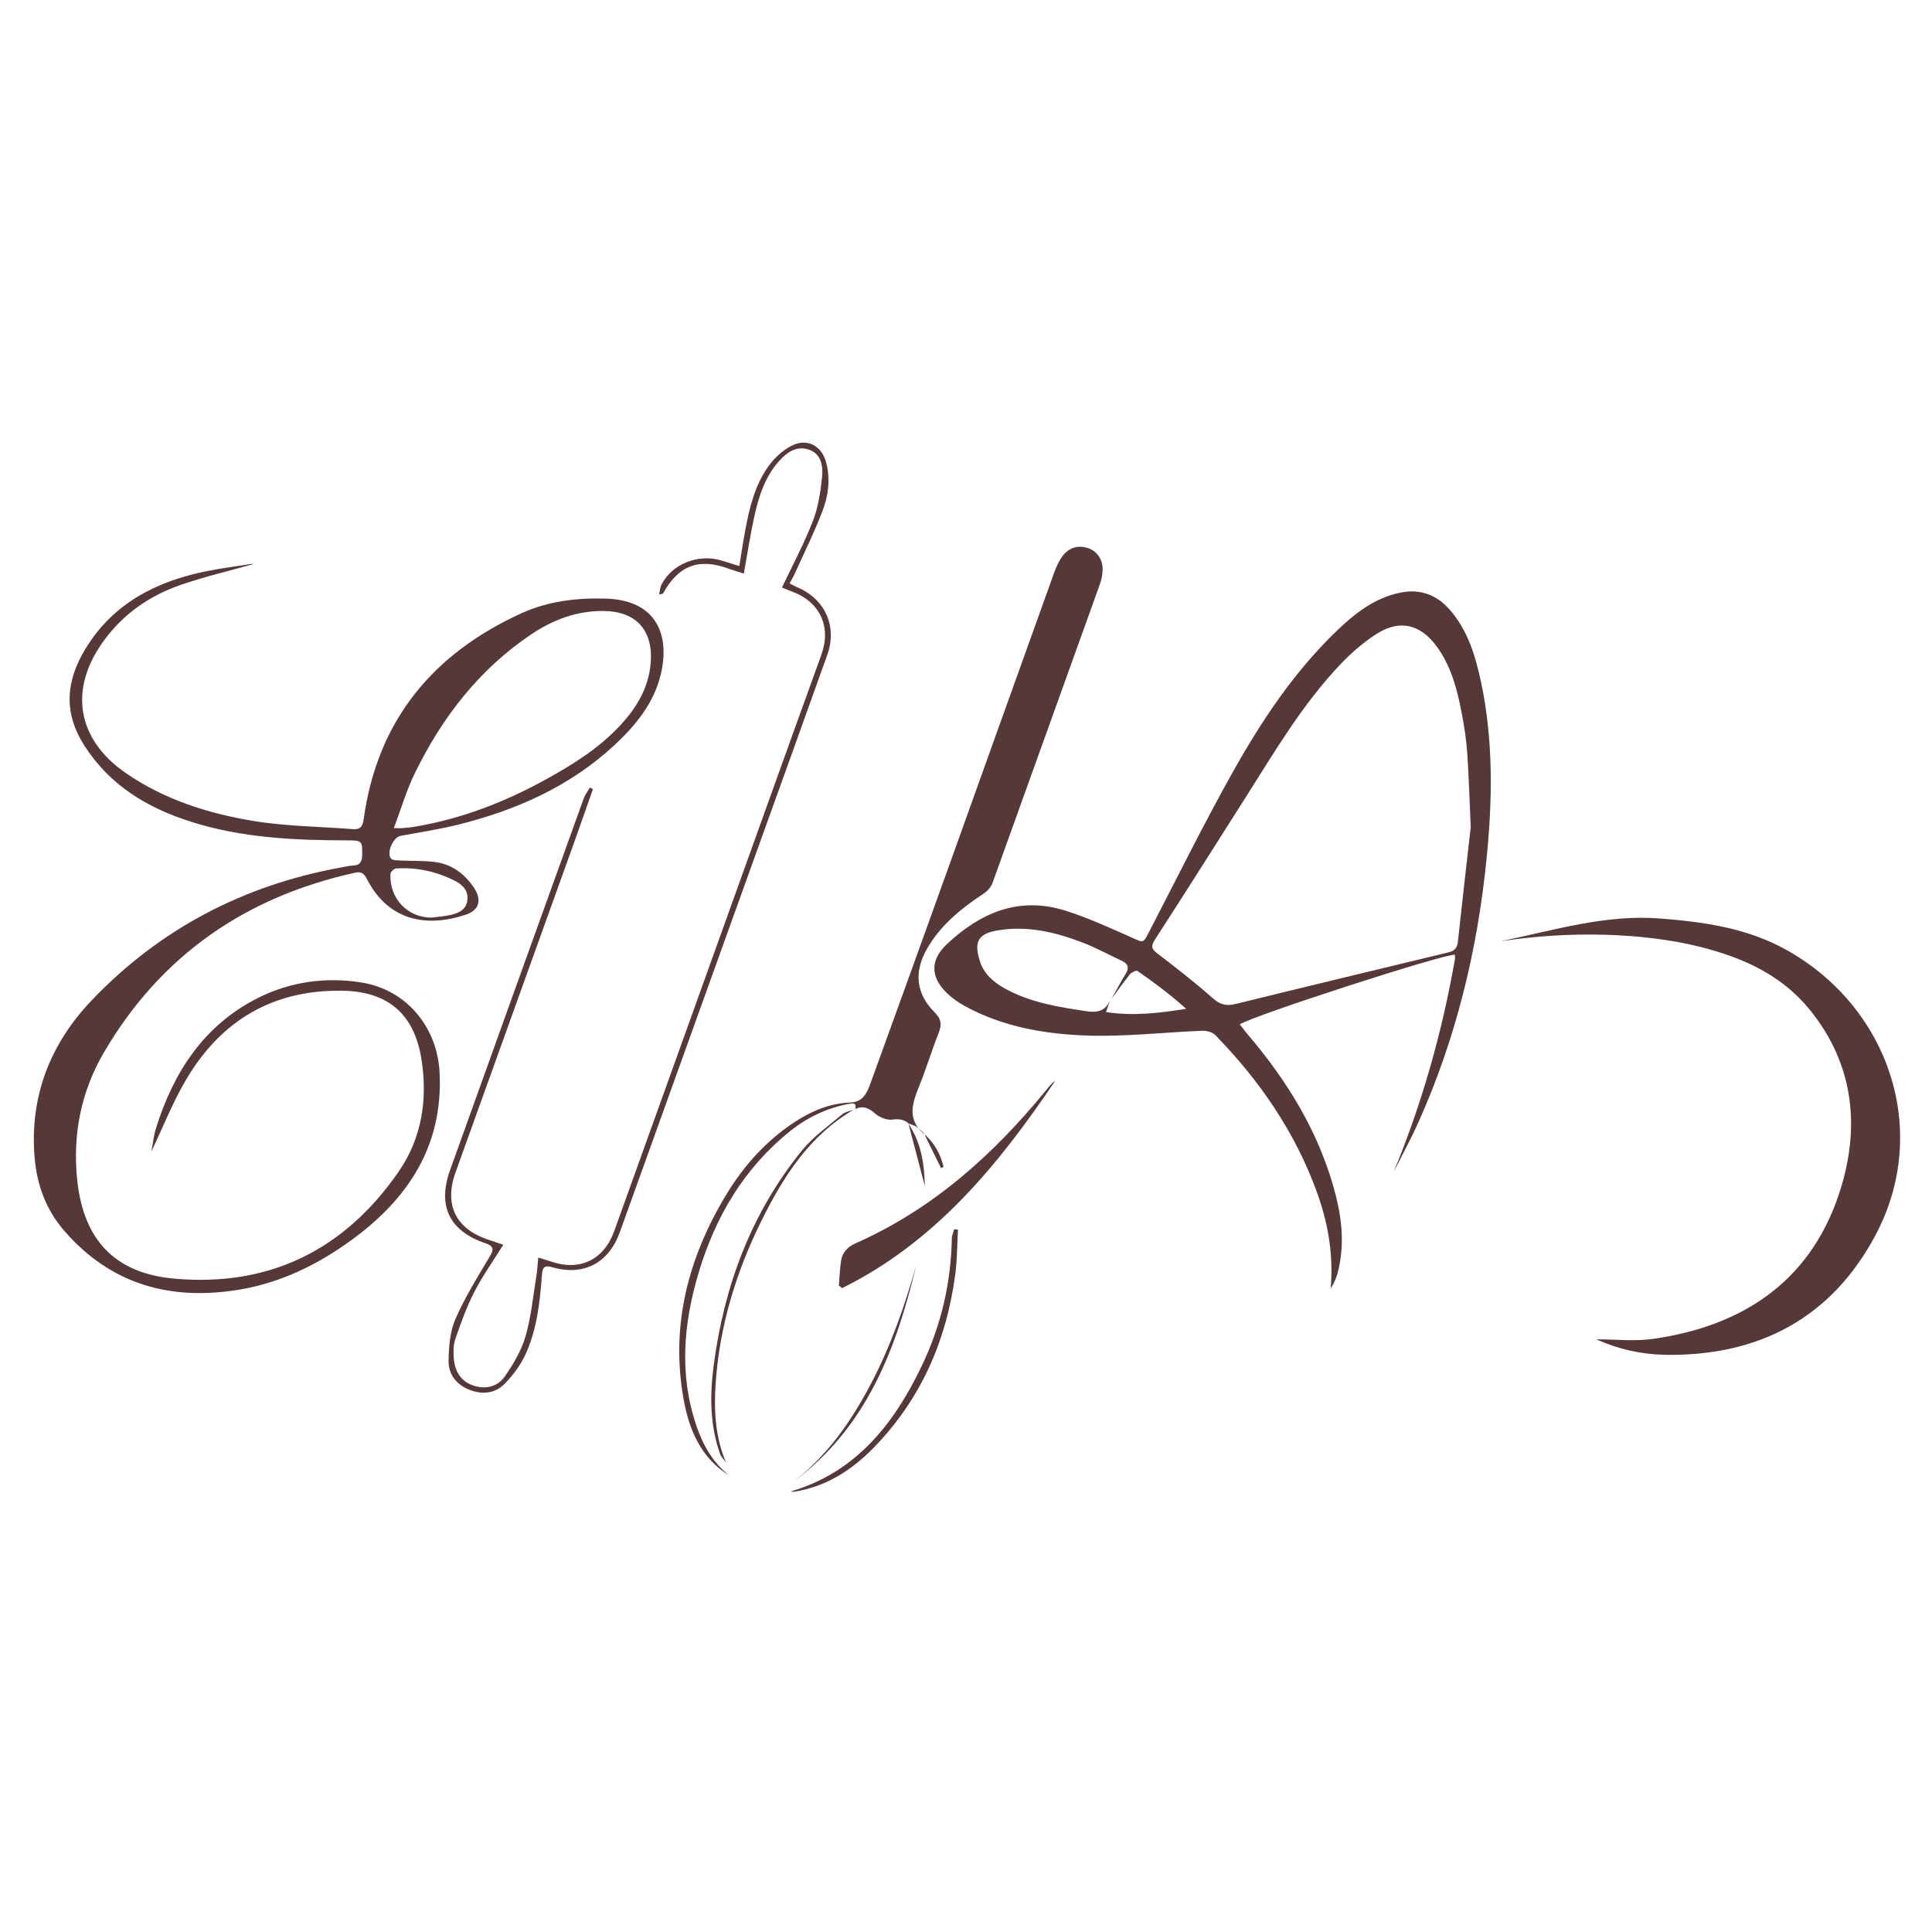
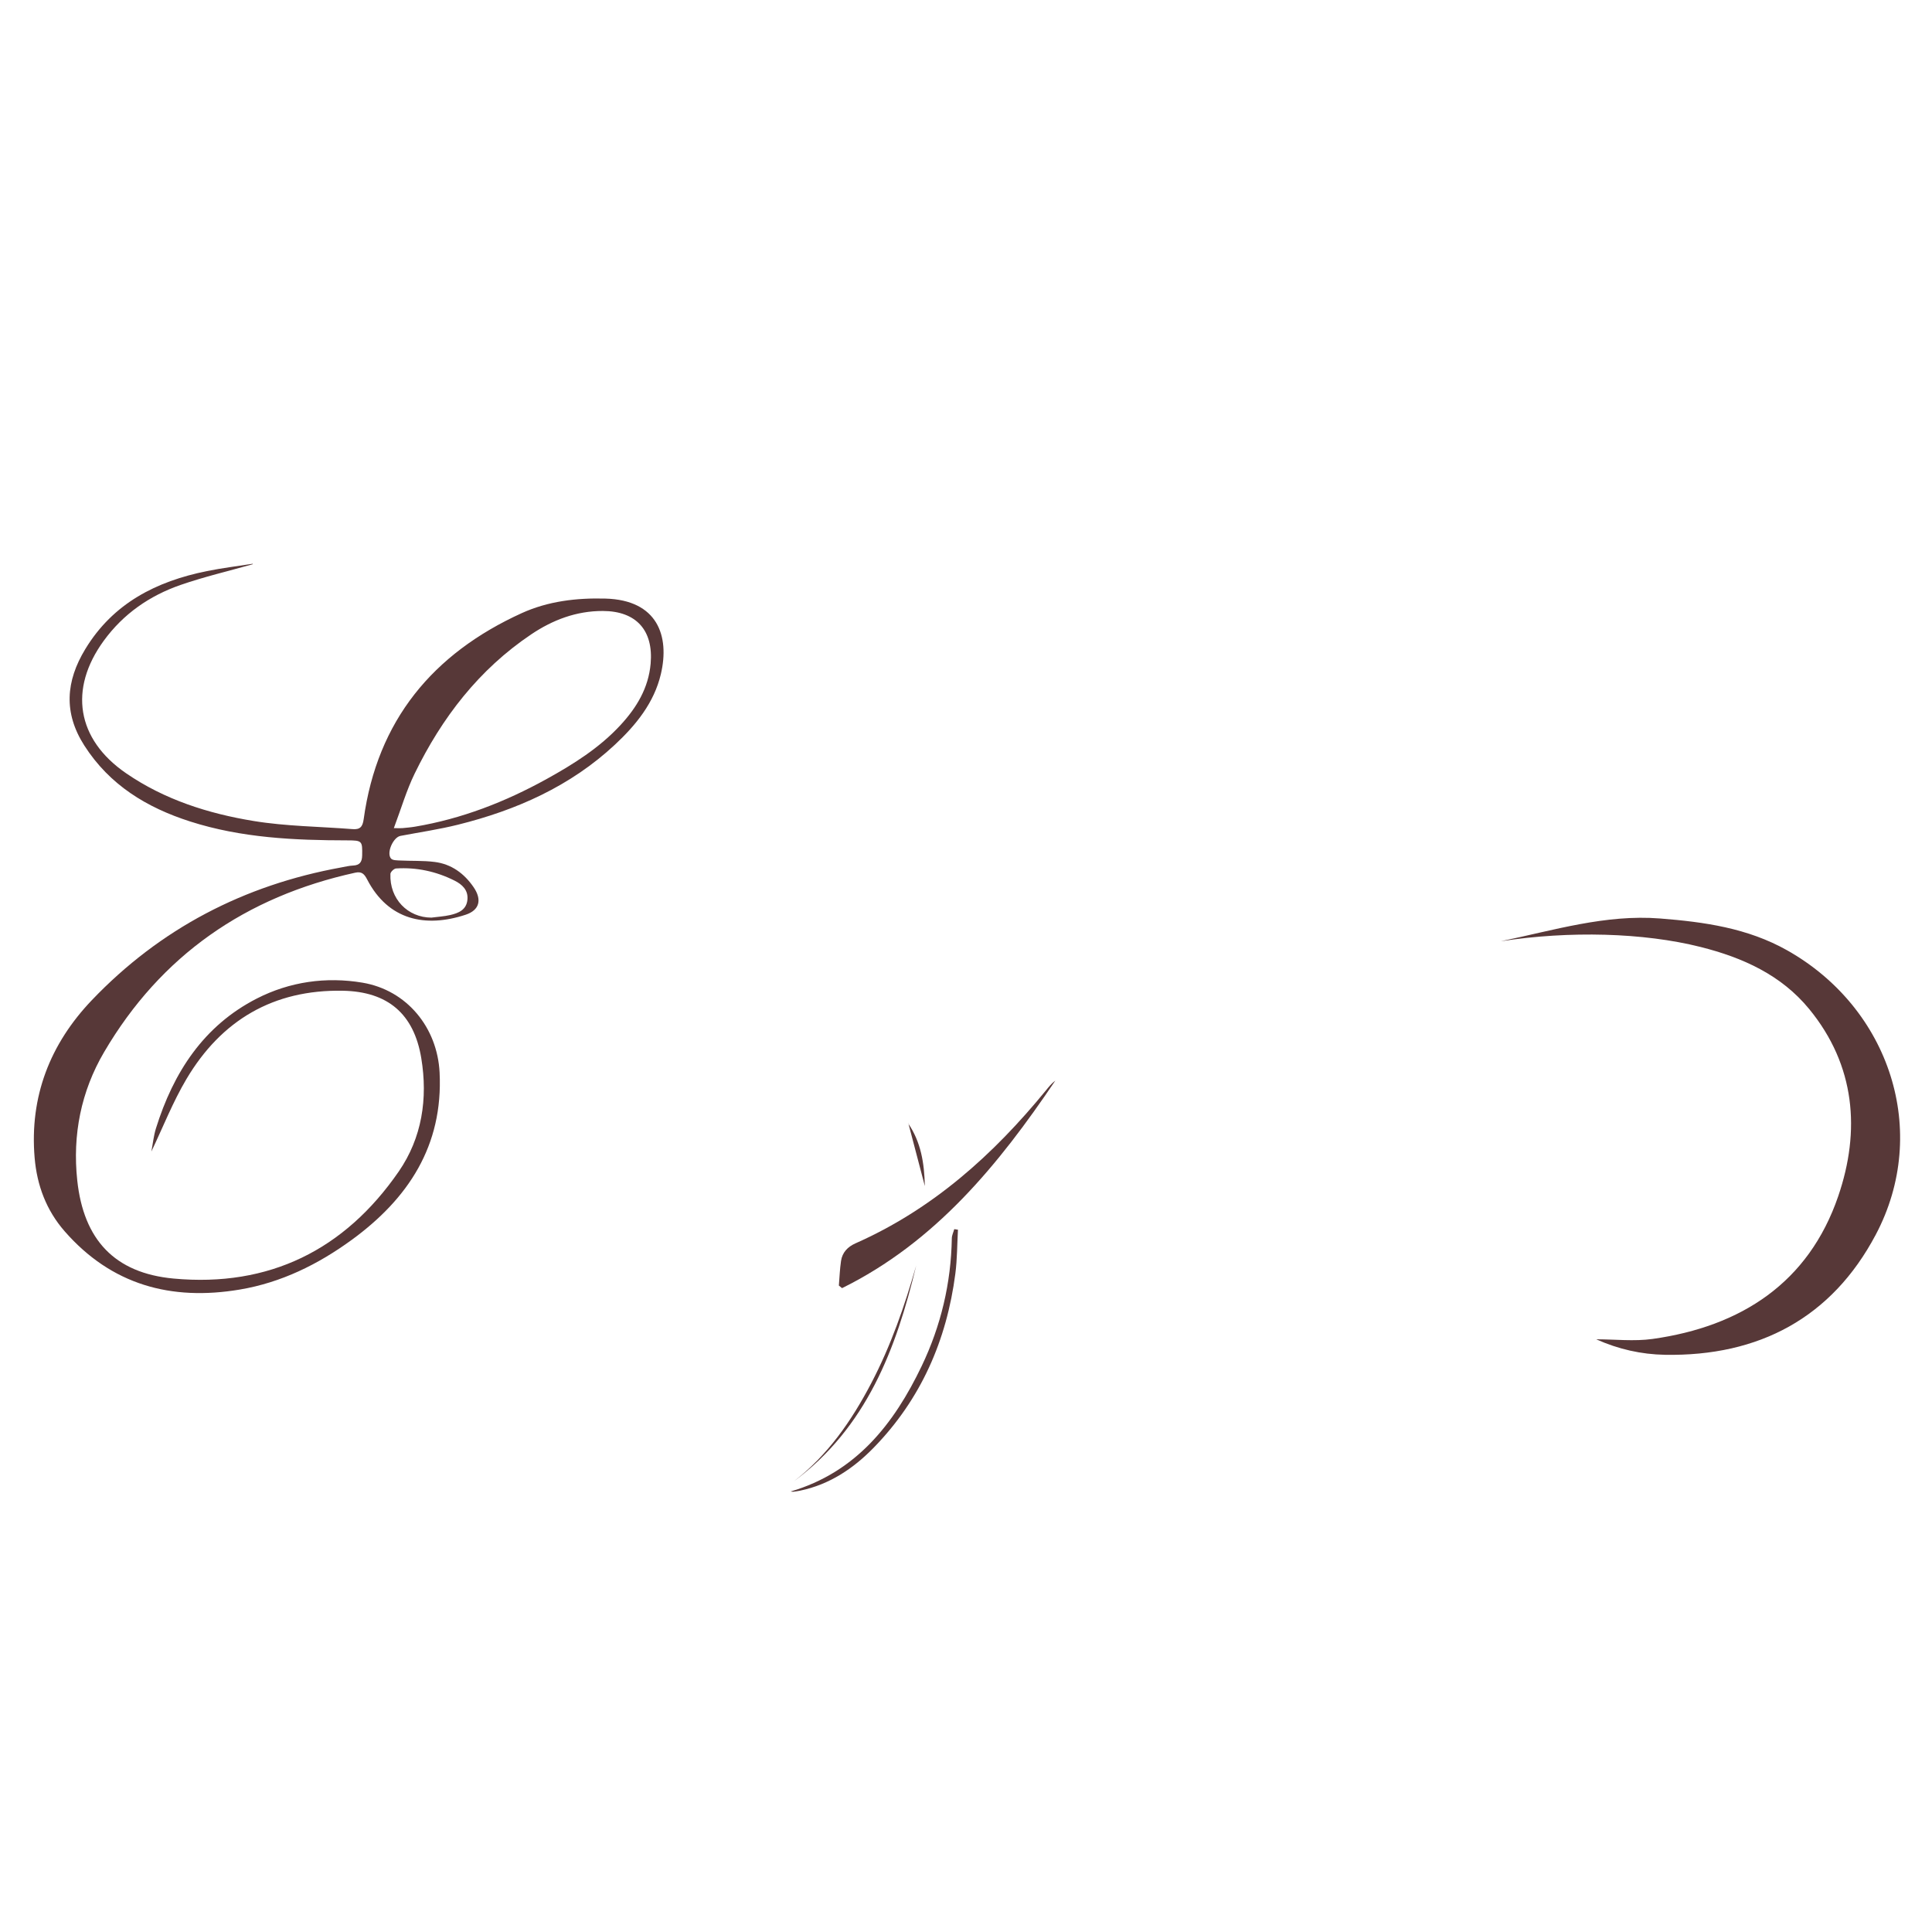
<svg xmlns="http://www.w3.org/2000/svg" width="742" height="742" viewBox="0 0 742 742" fill="none">
  <path d="M97.053 216.701C87.803 219.321 78.413 221.511 69.353 224.651C57.463 228.781 47.403 235.721 39.843 246.091C26.323 264.651 29.423 283.921 48.423 296.971C63.203 307.131 80.013 312.461 97.423 315.311C109.923 317.361 122.733 317.431 135.403 318.431C138.263 318.661 139.273 317.571 139.673 314.621C144.893 276.761 166.173 251.031 200.393 235.471C210.493 230.881 221.433 229.591 232.523 229.891C252.523 230.441 257.263 244.241 253.813 258.881C251.203 269.941 244.223 278.491 236.133 286.031C219.013 301.991 198.313 311.151 175.893 316.731C168.623 318.541 161.163 319.631 153.793 321.031C150.983 321.571 148.323 327.601 150.173 329.731C150.793 330.451 152.443 330.421 153.643 330.481C158.073 330.701 162.553 330.481 166.943 331.041C173.353 331.851 178.263 335.441 181.883 340.721C185.163 345.501 184.213 349.551 178.803 351.321C163.413 356.391 149.143 353.411 141.033 337.811C139.943 335.711 138.983 334.601 136.423 335.161C94.443 344.381 61.813 366.851 39.983 404.061C31.123 419.161 27.793 435.871 29.673 453.371C32.113 476.101 44.003 488.941 66.663 491.041C103.313 494.431 132.333 480.071 153.123 449.951C162.063 436.991 164.363 421.951 161.793 406.391C158.983 389.411 148.983 380.821 131.643 380.501C105.033 380.011 85.033 391.791 71.613 414.401C66.393 423.201 62.623 432.851 58.133 442.251C58.703 439.291 59.003 436.221 59.903 433.331C66.593 411.901 78.183 393.951 98.643 383.491C111.233 377.051 125.183 375.041 139.203 377.401C156.263 380.271 167.973 394.621 168.833 411.941C170.223 440.071 156.743 460.401 135.043 476.211C122.173 485.591 108.023 492.581 92.113 495.261C65.743 499.701 42.823 493.491 24.803 472.851C17.783 464.811 14.203 455.231 13.303 444.691C11.303 421.141 19.253 400.901 35.283 384.111C61.513 356.651 93.703 339.911 131.063 333.141C132.563 332.871 134.073 332.491 135.583 332.421C138.173 332.311 139.043 331.051 139.093 328.531C139.193 322.981 139.093 322.761 133.473 322.751C113.043 322.731 92.703 321.801 73.043 315.501C56.363 310.161 42.083 301.501 32.363 286.291C24.353 273.751 25.283 261.611 32.743 249.311C43.443 231.651 60.043 223.251 79.483 219.331C85.313 218.151 91.233 217.431 97.103 216.511C97.093 216.561 97.073 216.611 97.063 216.661L97.053 216.701ZM151.243 318.051C153.283 318.051 153.893 318.101 154.503 318.051C156.153 317.891 157.803 317.761 159.433 317.481C177.323 314.471 193.983 307.991 209.803 299.261C220.193 293.521 230.223 287.241 238.353 278.421C244.513 271.741 249.063 264.221 249.883 254.881C251.003 242.081 244.353 234.691 231.543 234.651C221.383 234.621 212.283 238.071 204.003 243.641C183.933 257.131 169.703 275.641 159.233 297.141C156.103 303.571 154.083 310.541 151.253 318.061L151.243 318.051ZM165.733 352.411C168.123 352.101 170.543 351.961 172.883 351.431C176.073 350.701 179.113 349.461 179.513 345.601C179.903 341.881 177.523 339.681 174.563 338.201C167.513 334.671 159.993 333.041 152.103 333.541C151.313 333.591 149.973 334.871 149.943 335.631C149.553 345.161 156.523 352.411 165.743 352.421L165.733 352.411Z" fill="#573838" />
-   <path d="M535.093 450.461C546.083 423.991 553.814 396.641 558.764 368.451C558.864 367.861 558.773 367.251 558.773 366.661C554.543 366.311 480.863 390.151 476.163 393.421C477.163 394.691 478.103 395.991 479.133 397.201C494.763 415.541 507.093 435.711 513.063 459.301C515.553 469.161 516.363 479.141 513.653 489.131C513.113 491.121 512.223 493.021 511.053 494.871C512.193 481.981 510.073 469.671 505.723 457.731C497.343 434.731 483.793 415.021 466.803 397.591C465.683 396.441 463.443 395.801 461.763 395.871C447.143 396.451 432.513 398.171 417.943 397.721C401.523 397.211 385.233 394.451 370.473 386.341C368.153 385.061 365.893 383.511 363.973 381.701C357.293 375.401 357.053 368.811 363.703 362.561C376.523 350.521 391.343 344.181 409.023 349.701C417.833 352.461 426.303 356.381 434.773 360.121C439.243 362.101 438.983 362.381 441.343 357.841C452.073 337.171 462.373 316.251 473.773 295.961C484.763 276.411 497.243 257.741 513.593 242.081C520.523 235.451 528.033 229.581 537.843 227.601C545.783 226.001 552.133 228.641 557.213 234.651C563.833 242.491 566.674 252.011 568.764 261.781C573.604 284.461 573.204 307.341 570.883 330.231C567.344 365.281 559.103 399.151 544.603 431.351C541.683 437.831 538.264 444.081 535.074 450.441L535.093 450.461ZM426.283 384.331C425.823 385.671 425.363 387.001 424.773 388.701C435.453 390.291 445.363 389.071 455.553 387.441C449.513 382.001 443.253 377.341 436.843 372.891C436.373 372.561 434.543 373.461 433.913 374.241C431.443 377.291 429.193 380.531 426.863 383.701C428.653 380.501 430.343 377.231 432.273 374.111C433.763 371.691 433.293 370.141 430.783 368.981C425.713 366.631 420.793 363.901 415.593 361.921C405.053 357.911 394.253 355.361 382.793 357.391C375.193 358.731 374.153 362.251 376.333 369.151C377.863 373.991 381.523 377.211 385.863 379.611C395.743 385.091 406.643 386.791 417.613 388.411C421.713 389.011 424.513 388.101 426.273 384.341L426.283 384.331ZM564.843 317.621C564.313 305.901 564.083 297.121 563.443 288.361C563.074 283.301 562.234 278.251 561.264 273.261C559.534 264.351 557.193 255.611 551.683 248.141C545.483 239.731 537.503 237.821 528.693 243.451C523.604 246.701 518.913 250.811 514.743 255.201C500.343 270.341 489.783 288.281 478.673 305.801C467.023 324.171 455.403 342.571 443.583 360.831C441.893 363.441 442.253 364.481 444.583 366.261C451.763 371.731 458.913 377.281 465.653 383.271C468.493 385.791 470.903 386.491 474.493 385.601C501.693 378.901 528.923 372.361 556.153 365.801C558.373 365.261 559.633 364.301 559.903 361.791C561.583 346.111 563.403 330.451 564.853 317.621H564.843Z" fill="#573838" />
  <path d="M576.543 361.461C596.733 357.291 616.663 351.101 637.563 352.751C654.443 354.081 671.123 356.381 686.393 364.991C725.803 387.211 741.383 434.571 720.393 474.201C703.493 506.121 675.523 520.951 639.443 520.321C630.343 520.161 621.563 518.181 613.043 514.371C620.263 514.371 627.613 515.221 634.693 514.231C668.713 509.451 694.623 492.641 705.993 459.391C714.573 434.301 712.583 409.181 694.843 387.541C684.063 374.391 669.243 367.751 653.123 363.691C631.103 358.151 602.733 357.461 576.553 361.471L576.543 361.461Z" fill="#573838" />
-   <path d="M354.893 435.341C353.903 434.441 353.003 433.411 351.893 432.681C350.983 432.081 349.833 431.851 348.793 431.451L348.863 431.361C347.033 429.941 345.243 429.631 342.763 430.001C340.663 430.311 337.803 429.151 336.123 427.681C333.693 425.561 331.523 424.541 328.533 425.931C328.793 423.831 328.373 423.491 325.693 424.011C317.413 425.631 309.993 429.181 303.443 434.431C285.753 448.611 274.783 467.251 268.353 488.671C262.463 508.281 260.733 528.101 267.583 547.921C270.103 555.211 273.863 561.781 280.053 566.671C269.213 559.941 264.663 549.201 262.553 537.471C257.463 509.201 264.223 483.191 278.853 458.931C285.653 447.661 294.263 438.061 305.343 430.831C311.843 426.591 318.843 423.701 326.713 423.411C331.293 423.241 332.943 419.851 334.213 416.351C344.463 388.131 354.653 359.891 364.803 331.631C378.173 294.391 391.473 257.121 404.873 219.891C405.683 217.641 406.723 215.371 408.153 213.491C410.513 210.381 413.863 209.281 417.683 210.451C421.293 211.561 423.603 214.891 423.473 218.971C423.413 220.841 422.993 222.771 422.363 224.531C408.703 262.621 394.983 300.681 381.303 338.761C380.553 340.851 379.423 342.091 377.443 343.411C368.943 349.071 361.003 355.491 355.883 364.631C350.973 373.401 351.833 381.671 358.873 388.711C361.493 391.331 361.783 393.481 360.493 396.721C357.873 403.341 355.813 410.191 353.153 416.791C350.483 423.391 348.143 429.741 354.763 435.441L354.853 435.351L354.893 435.341Z" fill="#573838" />
-   <path d="M227.703 303.111C225.063 310.611 222.463 318.121 219.773 325.601C204.833 367.161 189.863 408.711 174.943 450.281C170.443 462.811 175.123 472.101 187.813 476.201C189.583 476.771 191.333 477.401 193.283 478.061C189.363 484.361 185.293 490.071 182.123 496.251C179.183 501.981 176.993 508.131 174.883 514.231C174.083 516.551 174.083 519.281 174.293 521.781C174.703 526.691 176.963 530.561 181.923 532.181C186.693 533.741 191.223 532.461 193.913 528.581C197.193 523.851 200.273 518.631 201.853 513.171C204.023 505.651 204.743 497.701 206.013 489.931C206.363 487.821 206.463 485.661 206.723 482.981C208.463 483.521 209.883 483.891 211.253 484.381C222.463 488.391 231.853 484.051 235.923 472.741C255.183 419.211 274.373 365.661 293.603 312.121C300.873 291.881 308.143 271.641 315.473 251.411C319.353 240.701 314.923 231.121 304.153 227.181C302.753 226.671 301.383 226.081 300.323 225.661C304.413 217.001 308.813 208.821 312.153 200.231C314.233 194.871 315.143 188.941 315.723 183.171C316.113 179.201 315.533 174.551 310.963 172.801C306.123 170.951 302.303 173.611 299.193 177.091C293.753 183.181 291.373 190.741 289.673 198.481C288.123 205.541 287.043 212.701 285.673 220.301C283.673 219.651 281.663 219.081 279.703 218.361C268.453 214.231 260.603 217.161 254.773 227.701C254.613 228.001 254.313 228.221 253.143 228.241C253.443 226.981 253.503 225.591 254.083 224.471C258.163 216.561 268.073 212.611 277.013 215.241C279.173 215.881 281.313 216.581 283.933 217.401C284.743 212.511 285.403 208.031 286.233 203.581C287.843 194.901 289.953 186.301 295.153 179.031C297.363 175.941 300.463 173.071 303.793 171.301C309.833 168.081 315.593 171.071 317.313 177.701C318.943 183.961 318.173 190.271 315.943 196.111C312.823 204.281 308.923 212.151 305.323 220.131C304.763 221.381 304.043 222.561 303.243 224.051C304.383 224.631 305.213 225.141 306.103 225.511C316.833 229.961 321.643 240.511 317.733 251.491C309.273 275.231 300.703 298.931 292.183 322.651C274.143 372.841 256.113 423.041 238.053 473.221C233.773 485.121 224.153 490.181 212.033 486.681C208.773 485.741 208.333 487.091 208.133 489.681C207.353 500.121 206.233 510.581 201.803 520.181C199.893 524.331 196.983 528.251 193.753 531.511C190.083 535.231 185.113 535.681 180.213 533.731C175.243 531.751 172.183 527.771 172.283 522.601C172.383 517.231 172.803 511.451 174.893 506.631C178.523 498.291 183.383 490.451 188.073 482.611C189.813 479.691 189.543 478.551 186.343 477.451C172.543 472.701 167.923 463.131 172.873 449.331C189.913 401.761 207.043 354.221 224.173 306.681C224.713 305.181 225.753 303.871 226.563 302.471C226.943 302.671 227.323 302.861 227.693 303.061L227.703 303.111Z" fill="#573838" />
  <path d="M322.173 493.721C322.433 490.571 322.543 487.401 323.003 484.291C323.483 481.021 325.523 478.871 328.543 477.521C358.133 464.431 381.463 443.541 401.693 418.781C402.793 417.431 403.883 416.061 405.303 415.021C383.513 447.321 359.213 477.031 323.393 494.721C322.983 494.391 322.583 494.051 322.173 493.721Z" fill="#573838" />
  <path d="M303.633 572.831C328.743 565.441 343.313 546.941 353.993 524.611C361.373 509.181 365.263 492.791 365.553 475.601C365.573 474.411 366.173 473.241 366.493 472.061C366.963 472.131 367.443 472.211 367.913 472.281C367.593 477.901 367.633 483.561 366.913 489.131C363.593 514.721 353.723 537.351 335.573 555.971C327.733 564.021 318.583 570.141 307.333 572.491C306.463 572.671 305.583 572.811 304.703 572.911C304.343 572.951 303.973 572.851 303.633 572.821V572.831Z" fill="#573838" />
-   <path d="M278.803 561.641C278.033 560.561 276.983 559.591 276.553 558.391C272.543 547.181 272.613 535.601 274.143 524.051C278.183 493.691 288.563 465.791 308.013 441.831C312.343 436.491 318.233 432.401 323.543 427.891C324.623 426.981 326.313 426.791 327.723 426.271C310.833 436.191 300.843 451.871 292.453 468.821C282.703 488.521 276.353 509.221 274.853 531.251C274.143 541.621 274.683 551.871 278.803 561.631V561.641Z" fill="#573838" />
  <path d="M351.873 486.041C344.183 518.181 332.723 548.241 304.903 568.911C317.903 558.891 327.033 545.701 334.603 531.241C342.143 516.831 347.443 501.581 351.873 486.041Z" fill="#573838" />
  <path d="M348.793 431.461C353.663 438.581 354.993 446.571 355.193 455.521C352.963 447.051 350.903 439.211 348.853 431.381L348.793 431.471V431.461Z" fill="#573838" />
-   <path d="M354.803 435.431C358.813 438.831 361.173 443.141 362.373 448.081L361.413 448.611C359.243 444.191 357.063 439.771 354.893 435.351L354.803 435.441V435.431Z" fill="#573838" />
</svg>